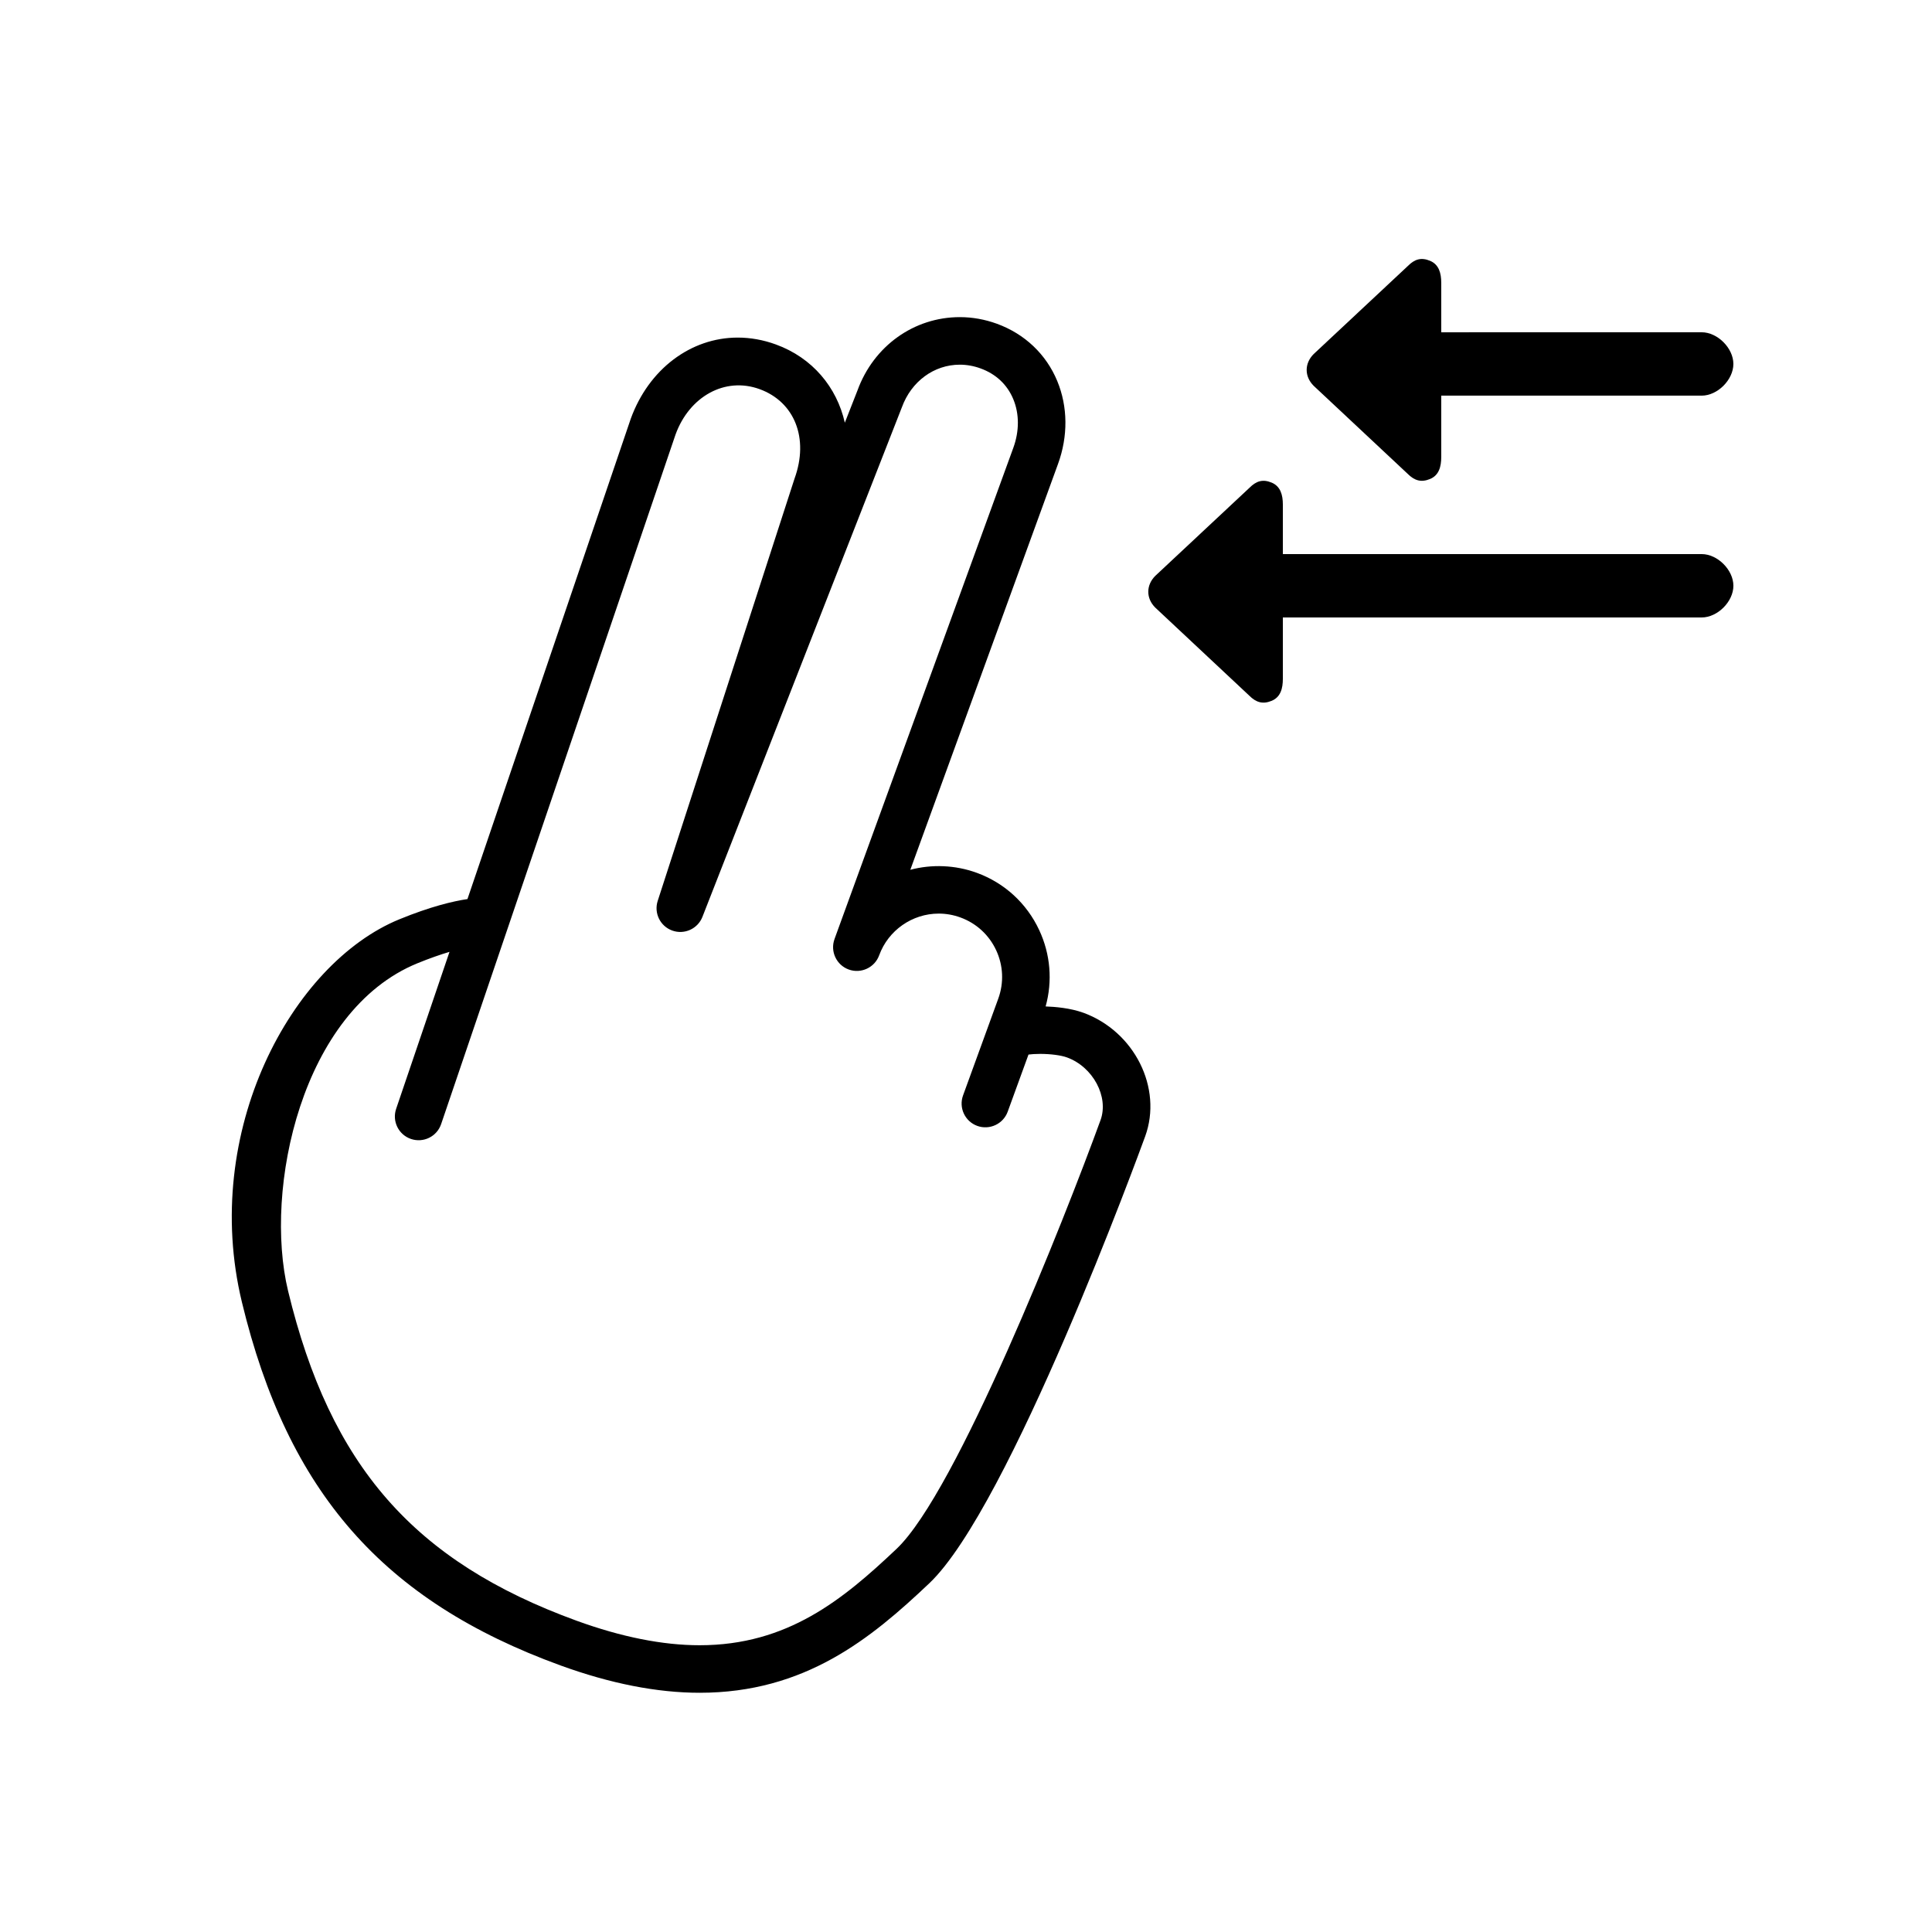
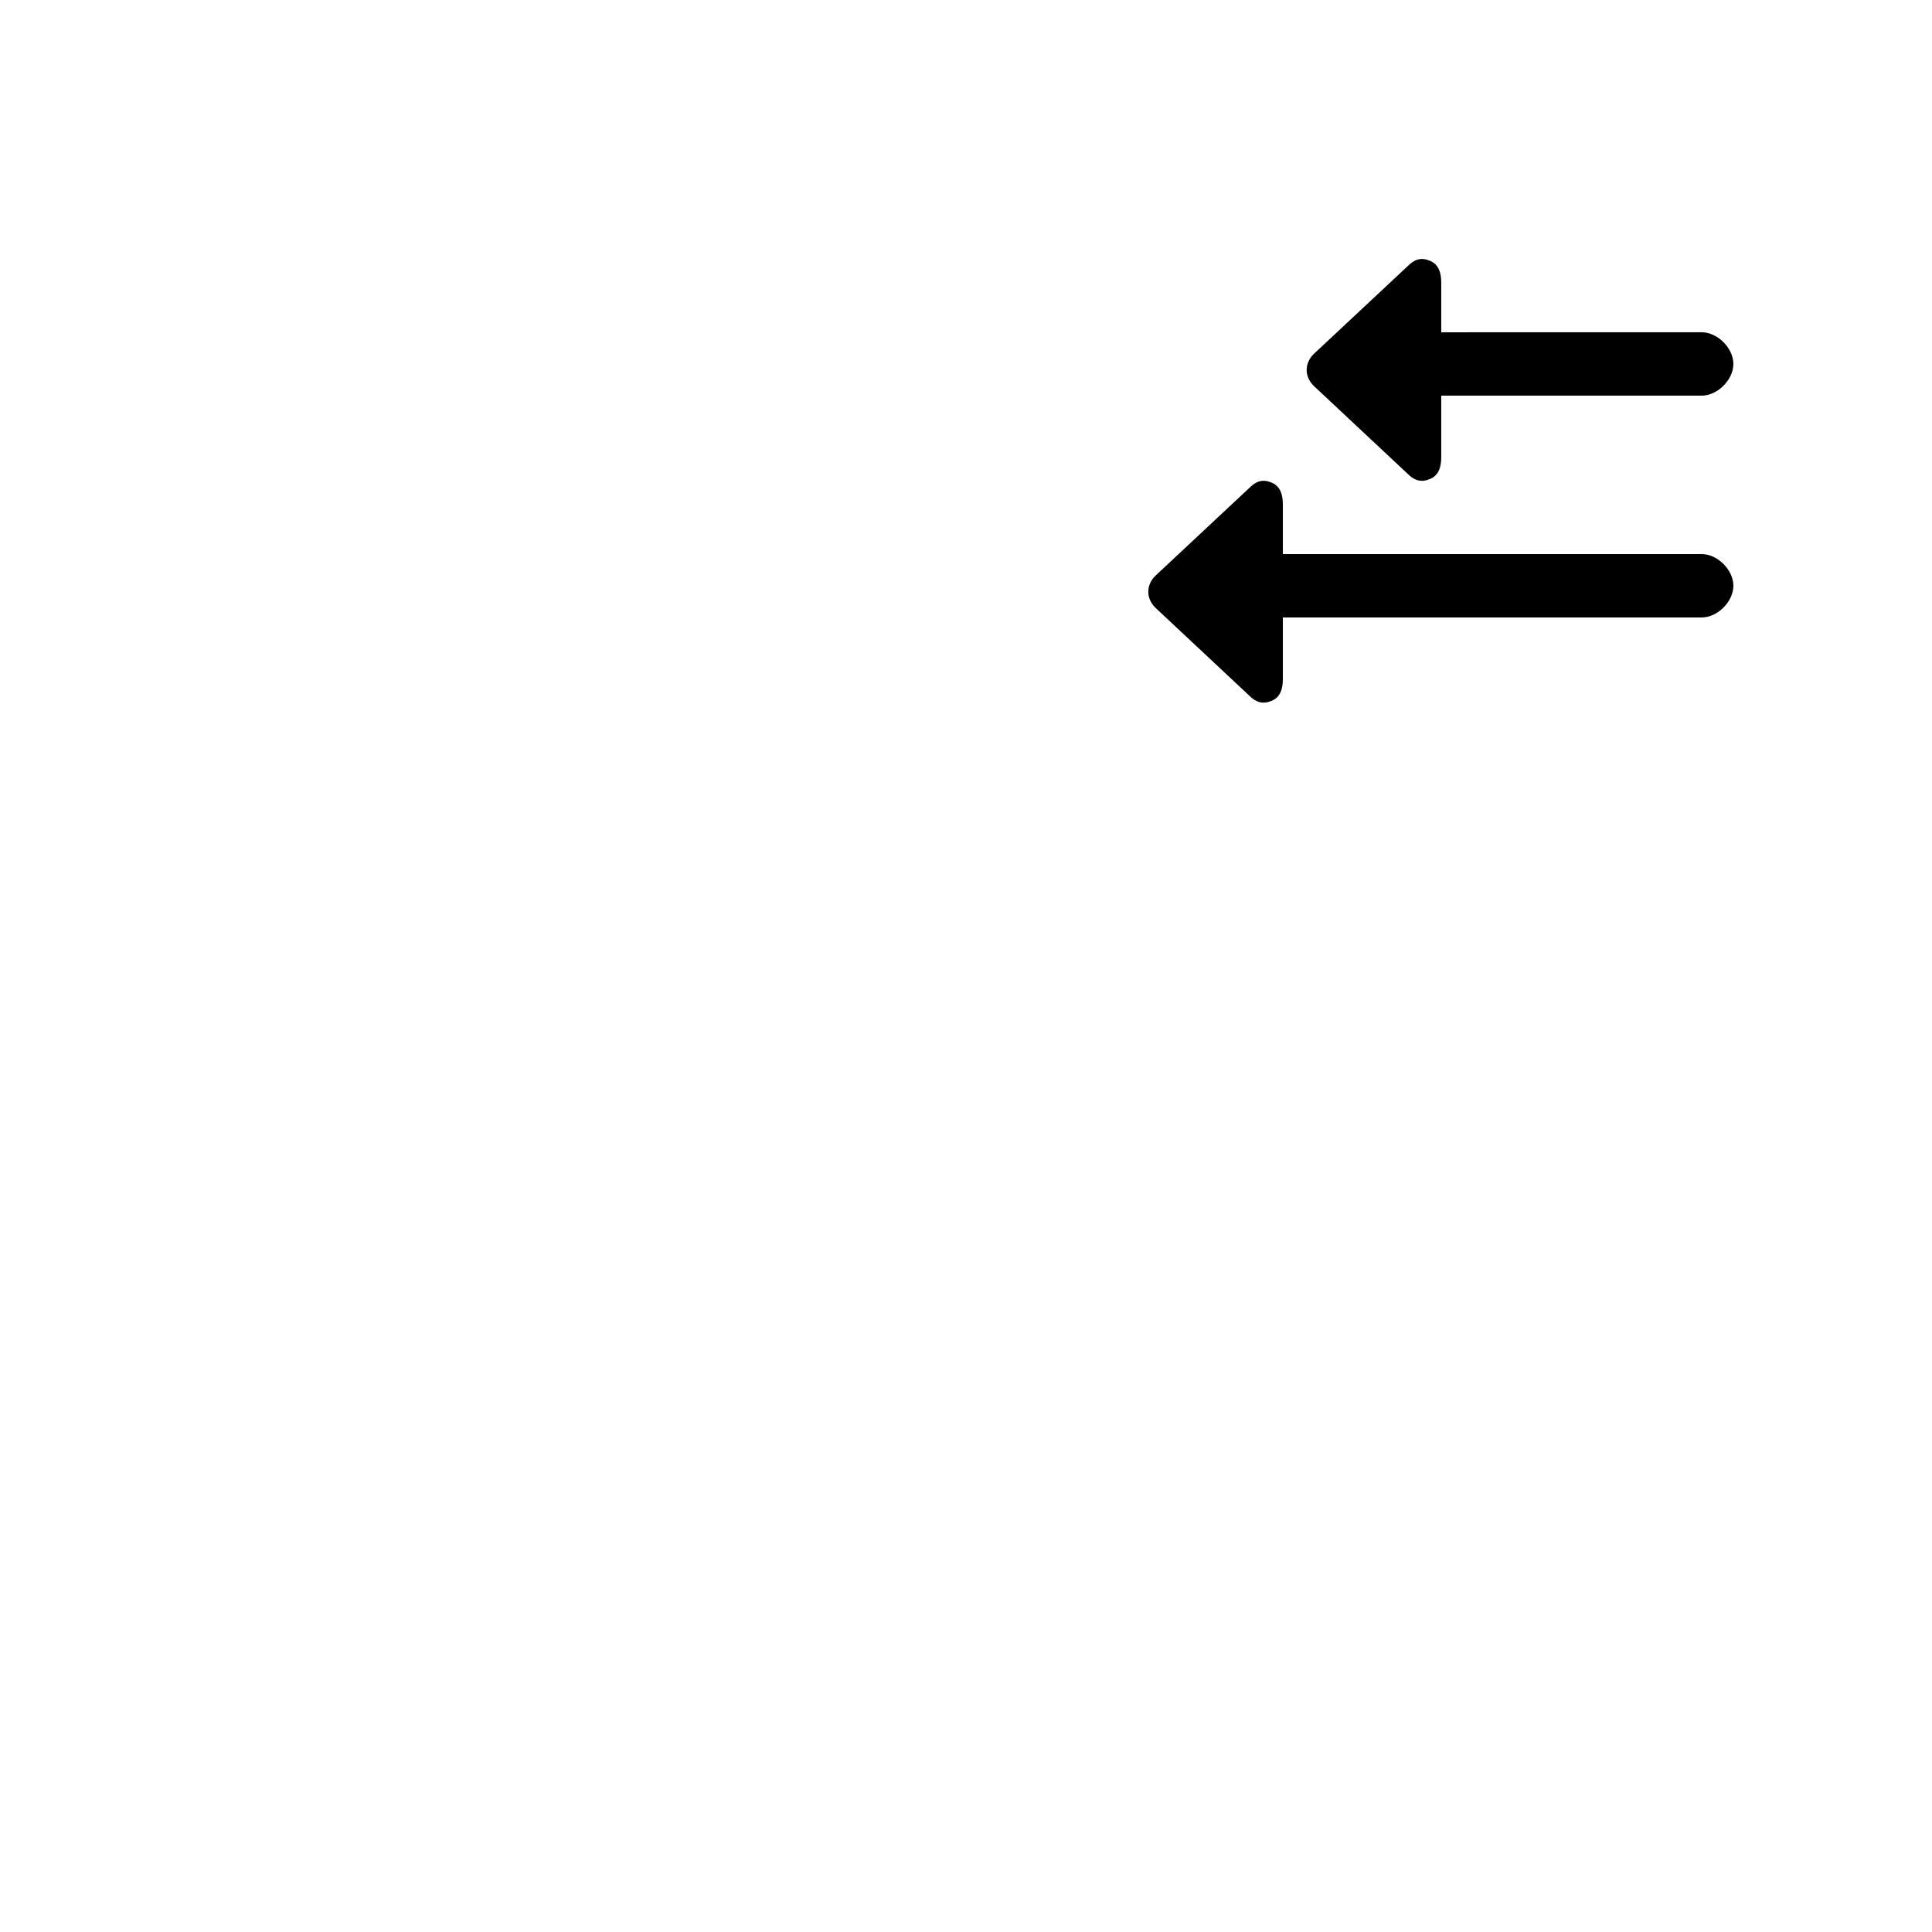
<svg xmlns="http://www.w3.org/2000/svg" fill="#000000" width="800px" height="800px" version="1.1" viewBox="144 144 512 512">
  <g>
-     <path d="m431.06 412.38c-3.41-1.242-7.469-1.578-9.957-1.664 1.863-6.731 1.285-13.828-1.699-20.227-3.32-7.117-9.207-12.512-16.578-15.195-5.684-2.07-11.949-2.293-17.582-0.789l39.137-107.54c2.688-7.367 2.617-15.168-0.188-21.965-2.934-7.117-8.625-12.516-16.016-15.207-3.188-1.16-6.492-1.75-9.812-1.75-12.18 0-22.848 7.68-27.121 19.418l-3.356 8.562c-2.121-9.41-8.59-17.215-18.281-20.738-3.32-1.211-6.723-1.82-10.102-1.82-12.469 0-23.574 8.383-28.34 21.488l-43.285 127.31c-3.832 0.57-9.785 1.98-18.051 5.363-28.5 11.668-52.648 56.199-41.723 101.45 12.16 50.371 37.41 79.164 84.434 96.285 13.207 4.805 25.609 7.242 36.867 7.242 27.902 0 45.363-14.328 60.852-29 21.285-20.152 55.762-114.44 57.223-118.45 4.668-12.832-2.852-27.84-16.422-32.781zm4.59 28.469c-9.648 26.5-38.156 98.562-54.047 113.61-14.215 13.461-28.906 25.547-52.195 25.547-9.785 0-20.738-2.184-32.562-6.481-43.133-15.703-65.301-41.023-76.5-87.402-6.519-27.02 3.582-74.281 34.25-86.836 3.328-1.359 6.168-2.336 8.527-3.035l-14.129 41.559-0.012 0.039c-1.121 3.297 0.637 6.871 3.938 7.988 3.297 1.113 6.867-0.641 7.984-3.938l62.129-182.77c3.664-10.066 13.09-15.344 22.262-12.008 9.301 3.383 13.137 13.055 9.262 23.719l-36.258 111.9c-1.051 3.238 0.664 6.727 3.871 7.871 3.203 1.141 6.738-0.465 7.981-3.637l52.863-135.06c2.5-6.848 8.516-11.273 15.34-11.273 1.848 0 3.703 0.332 5.508 0.992 4.09 1.484 7.086 4.312 8.68 8.176 1.605 3.883 1.605 8.445 0 12.855l-47.379 130.16c0 0.008-0.004 0.02-0.008 0.031-1.188 3.266 0.496 6.883 3.762 8.07 3.246 1.184 6.883-0.492 8.07-3.762 2.406-6.613 8.75-11.055 15.781-11.055 1.953 0 3.883 0.344 5.742 1.02 4.215 1.531 7.578 4.613 9.477 8.68 1.895 4.062 2.094 8.629 0.562 12.844l-9.332 25.641c-1.188 3.269 0.496 6.887 3.762 8.074 3.25 1.184 6.883-0.496 8.07-3.762l5.512-15.141c0.75-0.098 1.785-0.176 3.098-0.176 2.754 0 5.539 0.367 7.09 0.934 6.914 2.508 11.148 10.438 8.902 16.625z" />
    <path d="m594.97 290.84h-111v-13.121c0-2.543-0.613-4.84-2.965-5.82-2.352-0.977-4.082-0.438-5.875 1.363l-24.969 23.348c-2.461 2.461-2.477 5.938-0.016 8.398l24.93 23.348c1.801 1.801 3.586 2.344 5.938 1.363 2.356-0.977 2.957-3.273 2.957-5.816v-16.27h111c4.199 0 8.398-4.199 8.398-8.398 0.004-4.195-4.195-8.395-8.395-8.395z" />
    <path d="m517.05 269.57c1.801 1.801 3.586 2.344 5.938 1.363 2.352-0.977 2.957-3.269 2.957-5.812v-16.27h69.02c4.199 0 8.398-4.199 8.398-8.398s-4.199-8.398-8.398-8.398l-69.02 0.004v-13.121c0-2.543-0.613-4.84-2.965-5.82-2.352-0.977-4.082-0.438-5.875 1.363l-24.969 23.348c-2.461 2.461-2.477 5.938-0.016 8.398z" />
  </g>
</svg>